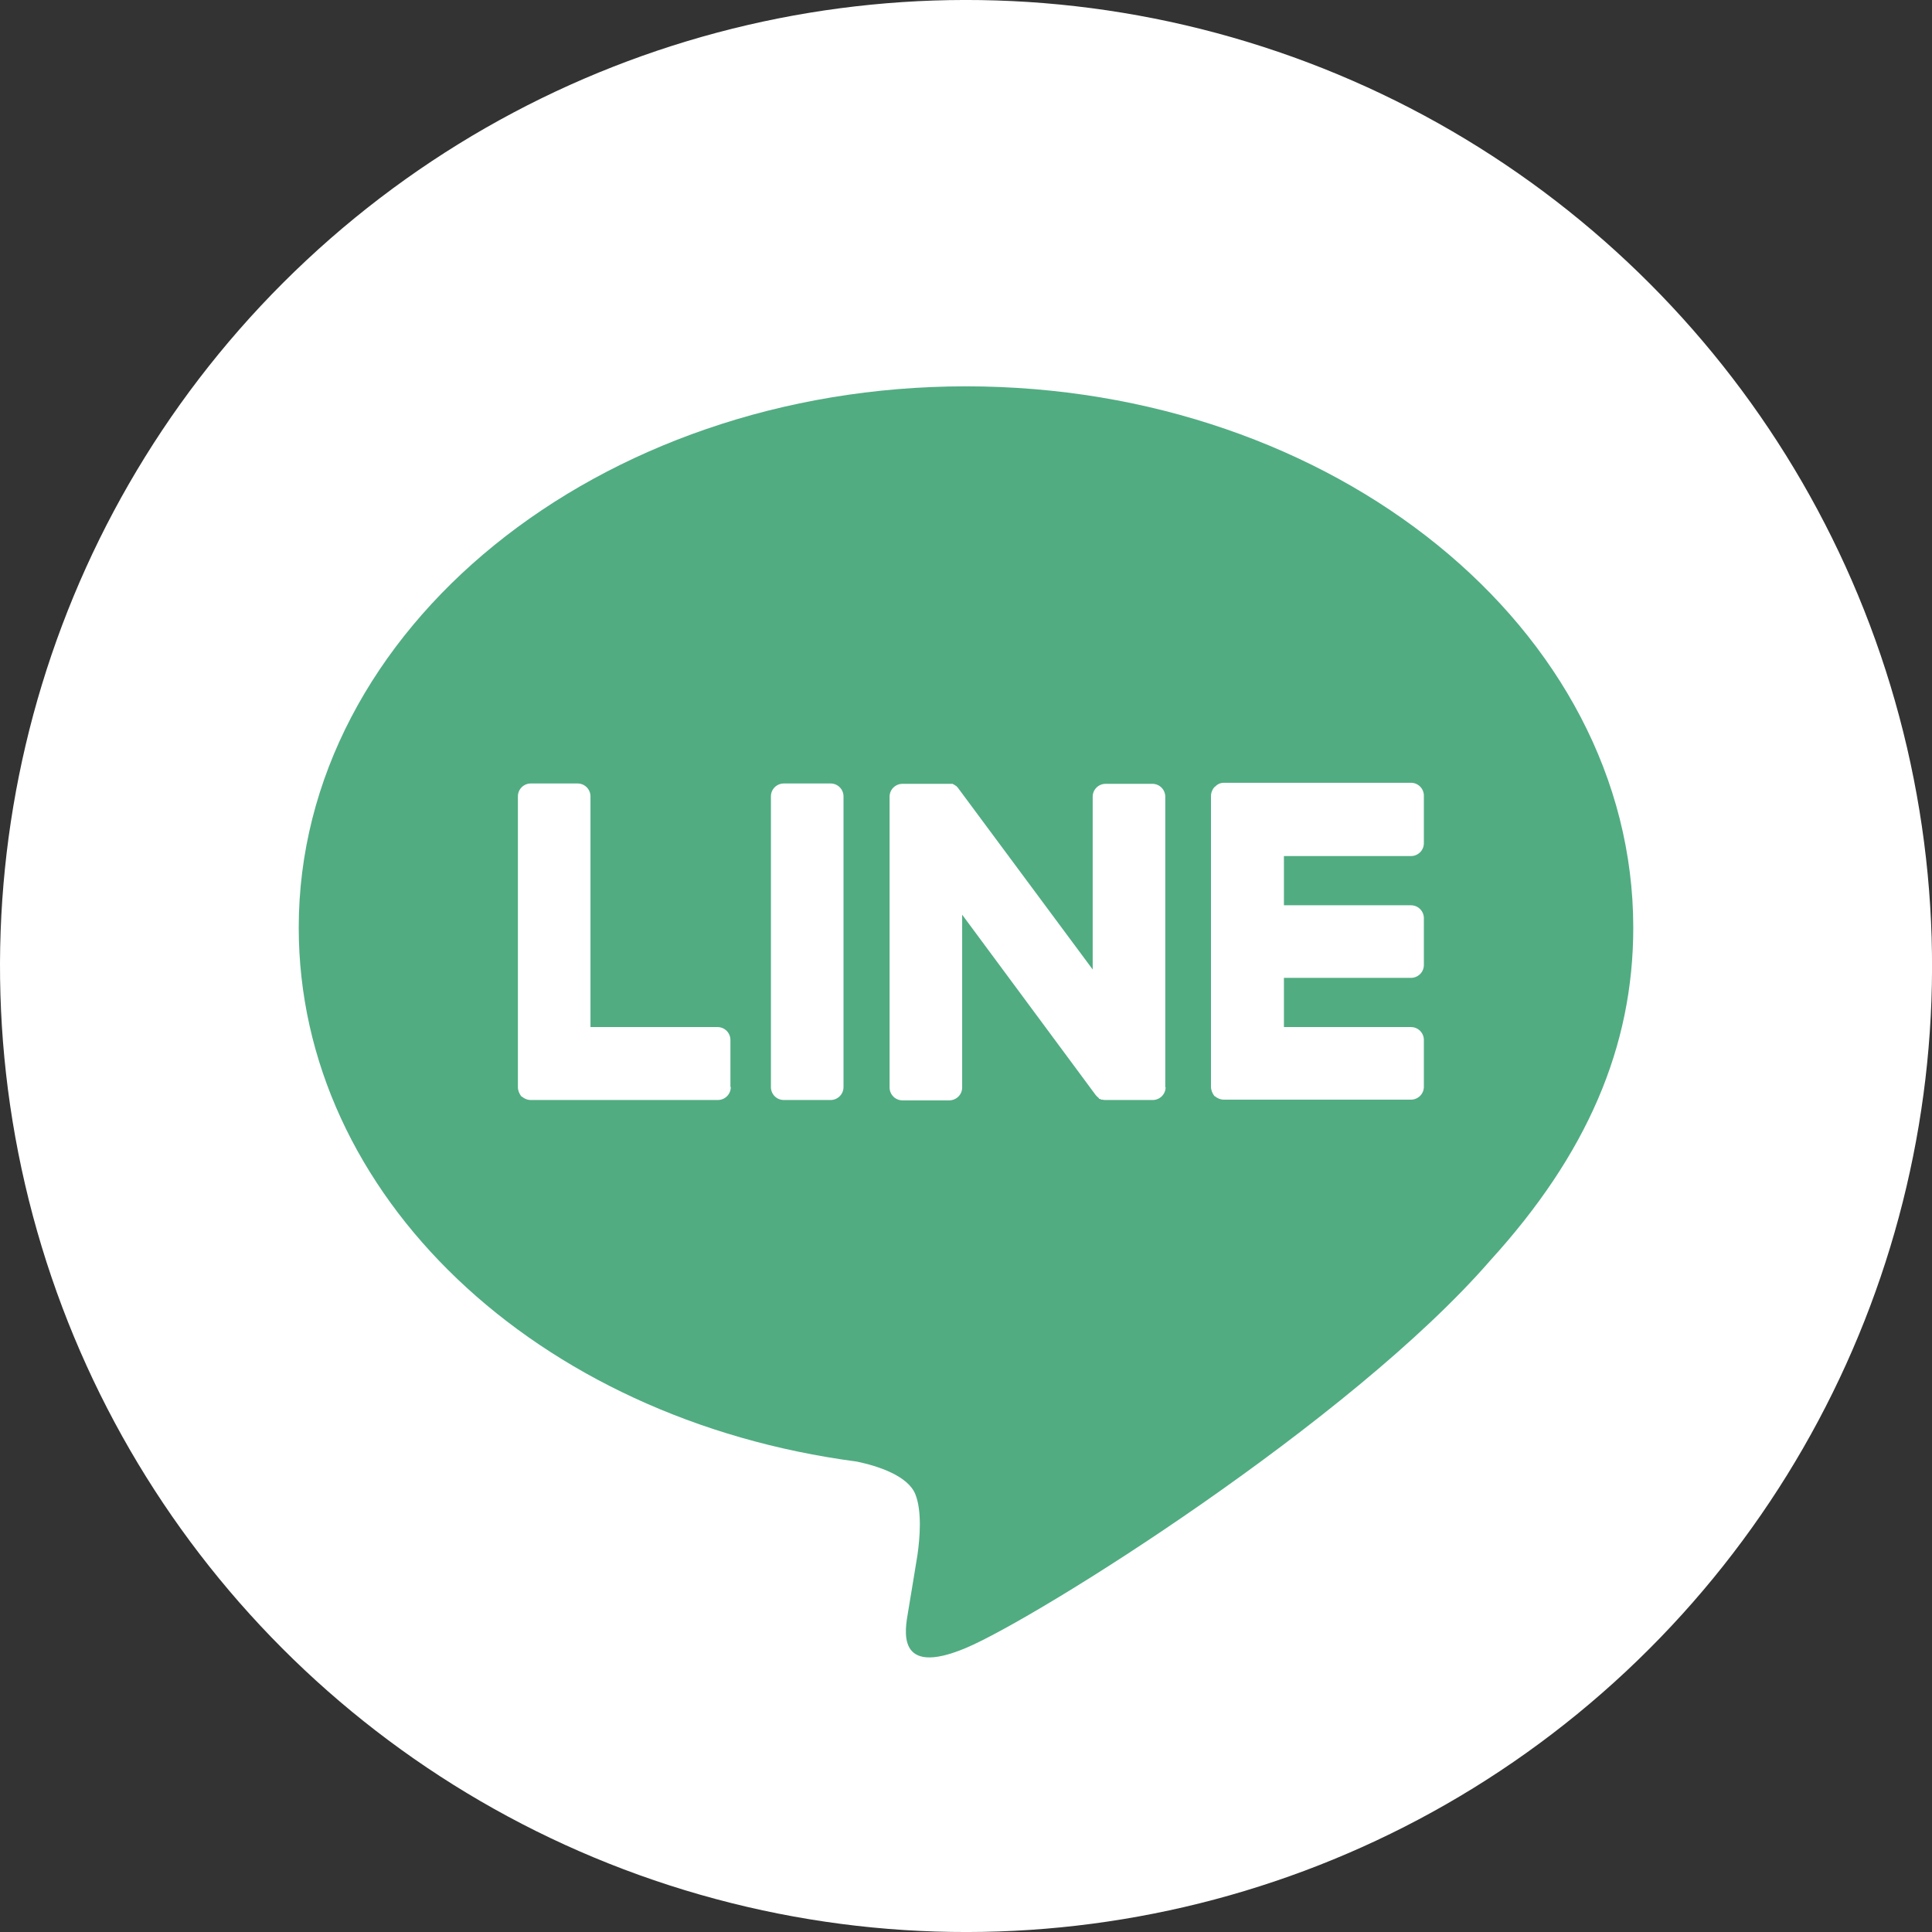
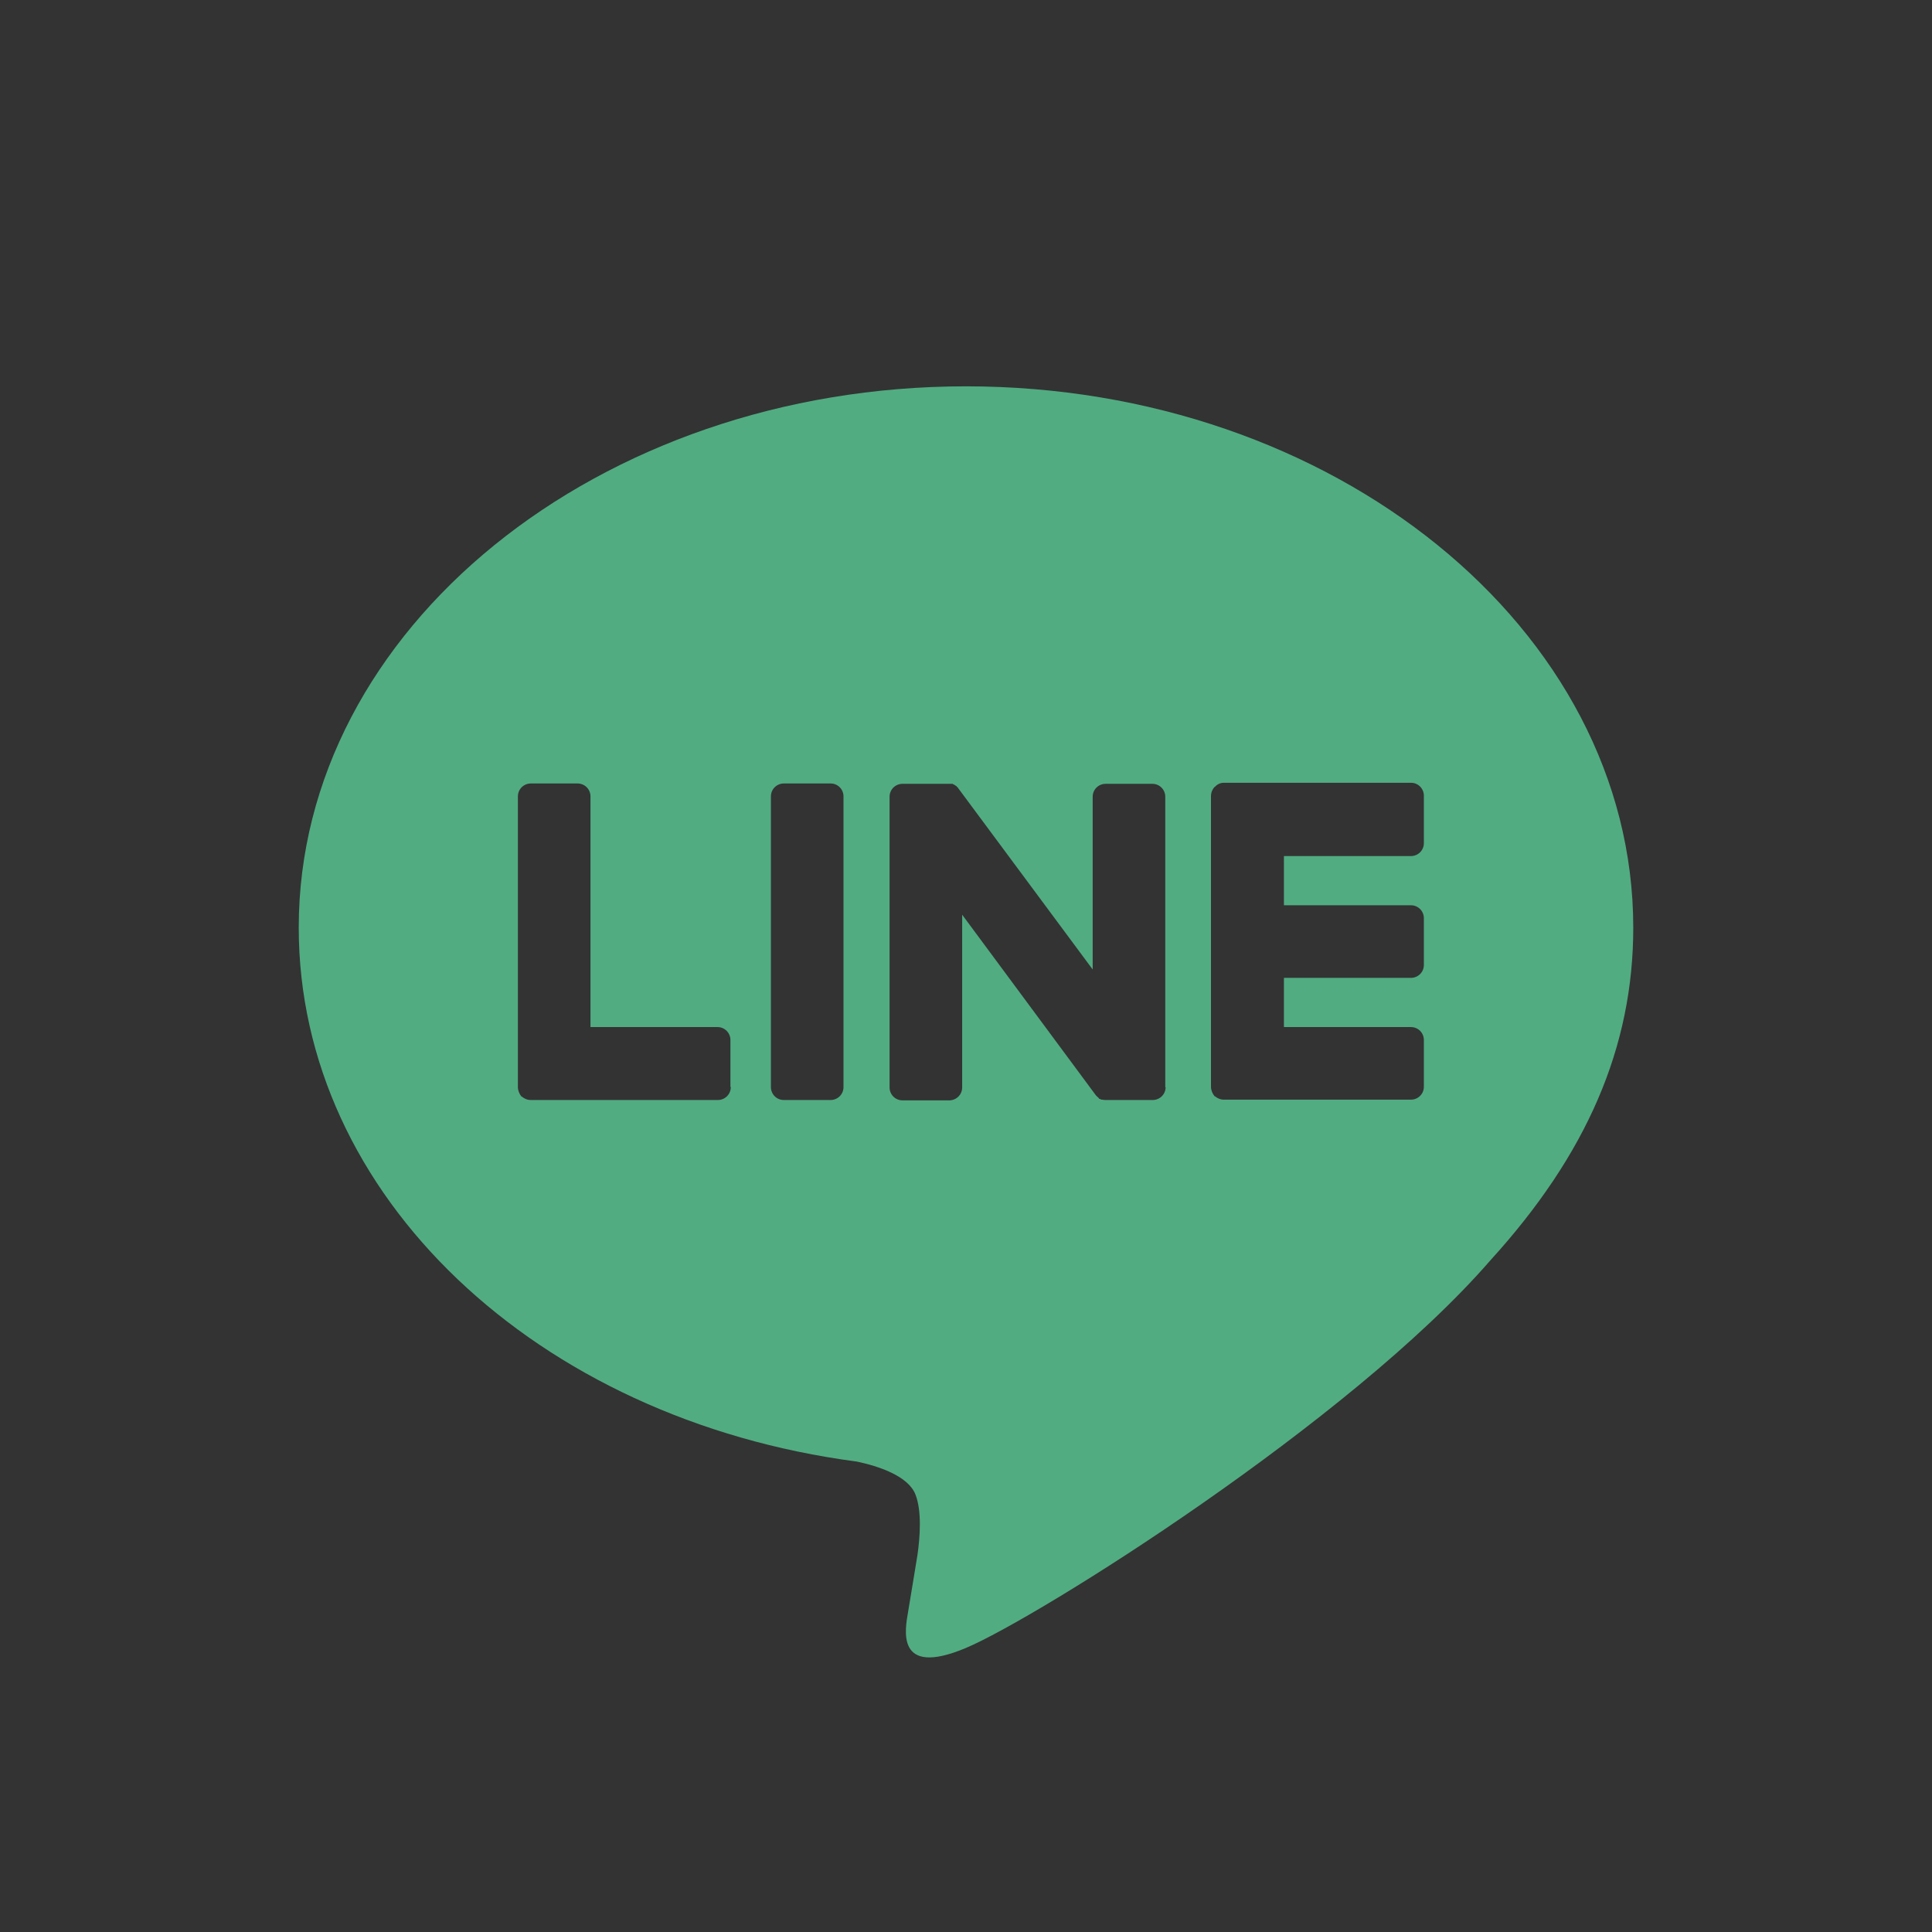
<svg xmlns="http://www.w3.org/2000/svg" id="_イヤー_2" viewBox="0 0 55.36 55.36">
  <rect x="0" y="0" width="55.36" height="55.36" fill="#333333" stroke="none" />
  <defs>
    <style>.cls-1{fill:#fff;}.cls-2{fill:#51ac82;}</style>
  </defs>
  <g id="_イヤー_4">
    <g>
-       <circle class="cls-1" cx="27.68" cy="27.68" r="27.68" transform="translate(-6.86 46.1) rotate(-73.07)" />
      <path class="cls-2" d="M46.8,26.58c0-8.55-8.58-15.51-19.12-15.51s-19.12,6.96-19.12,15.51c0,7.67,6.8,14.09,15.99,15.3,.62,.13,1.47,.41,1.68,.94,.19,.48,.13,1.24,.06,1.73,0,0-.22,1.35-.27,1.64-.08,.48-.38,1.89,1.66,1.03,2.04-.86,11.01-6.48,15.02-11.1h0c2.77-3.04,4.1-6.12,4.1-9.54Zm-25.86,4.57c0,.21-.17,.37-.37,.37h-5.36c-.1,0-.19-.04-.26-.1h-.01c-.06-.08-.1-.17-.1-.27h0v-8.33c0-.21,.17-.37,.37-.37h1.34c.21,0,.37,.17,.37,.37v6.61h3.64c.21,0,.37,.17,.37,.37v1.34Zm3.23,0c0,.21-.17,.37-.37,.37h-1.34c-.21,0-.37-.17-.37-.37v-8.33c0-.21,.17-.37,.37-.37h1.34c.21,0,.37,.17,.37,.37v8.33Zm9.23,0c0,.21-.17,.37-.37,.37h-1.34s-.07,0-.1-.01h-.04l-.02-.02h-.03l-.02-.03h0s-.07-.06-.09-.09l-3.82-5.16v4.95c0,.21-.17,.37-.37,.37h-1.34c-.21,0-.37-.17-.37-.37v-8.33c0-.21,.17-.37,.37-.37h1.44l.02,.02h.03v.02h.03v.02h.03v.02l.03,.02h0l.02,.03h0s.02,.03,.03,.04l3.82,5.15v-4.95c0-.21,.17-.37,.37-.37h1.34c.21,0,.37,.17,.37,.37v8.33Zm7.4-6.99c0,.21-.17,.37-.37,.37h-3.64v1.41h3.64c.21,0,.37,.17,.37,.37v1.34c0,.21-.17,.37-.37,.37h-3.64v1.41h3.64c.21,0,.37,.17,.37,.37v1.34c0,.21-.17,.37-.37,.37h-5.36c-.1,0-.19-.04-.26-.1h-.01c-.06-.08-.1-.17-.1-.27h0v-8.33h0c0-.1,.04-.19,.1-.26h.01c.07-.08,.16-.12,.26-.12h5.36c.21,0,.37,.17,.37,.37v1.34Z" />
    </g>
  </g>
</svg>